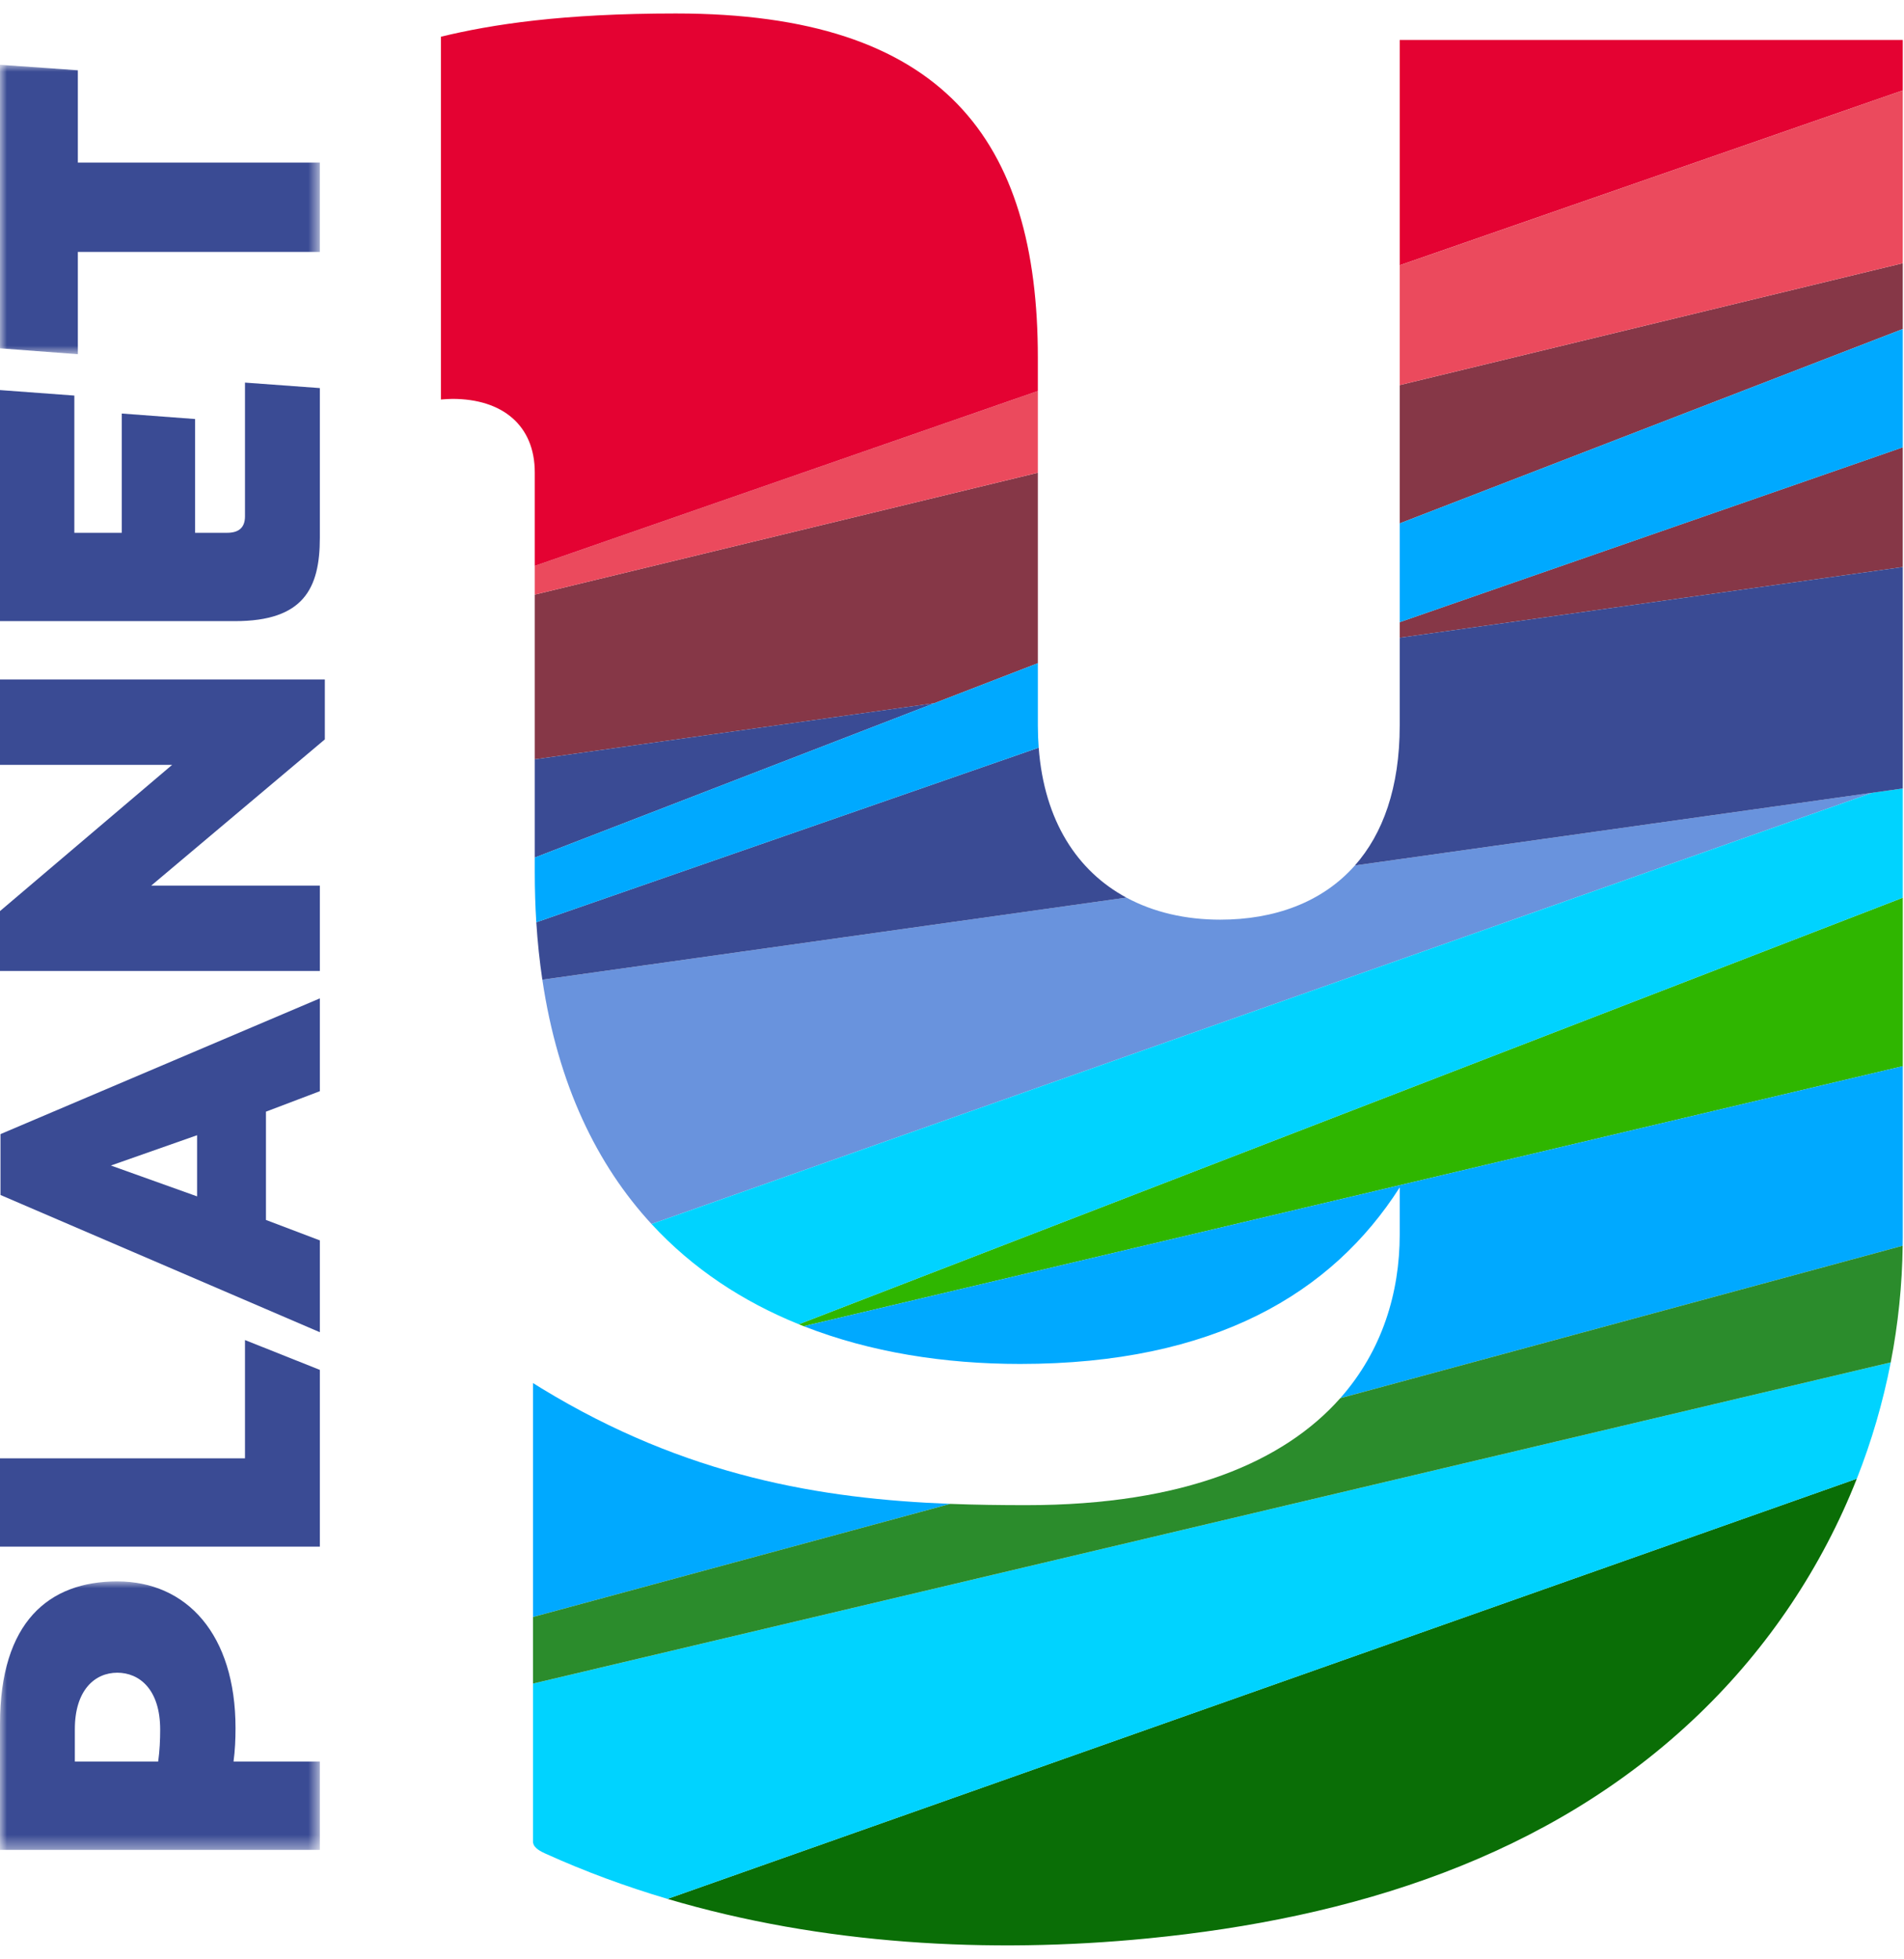
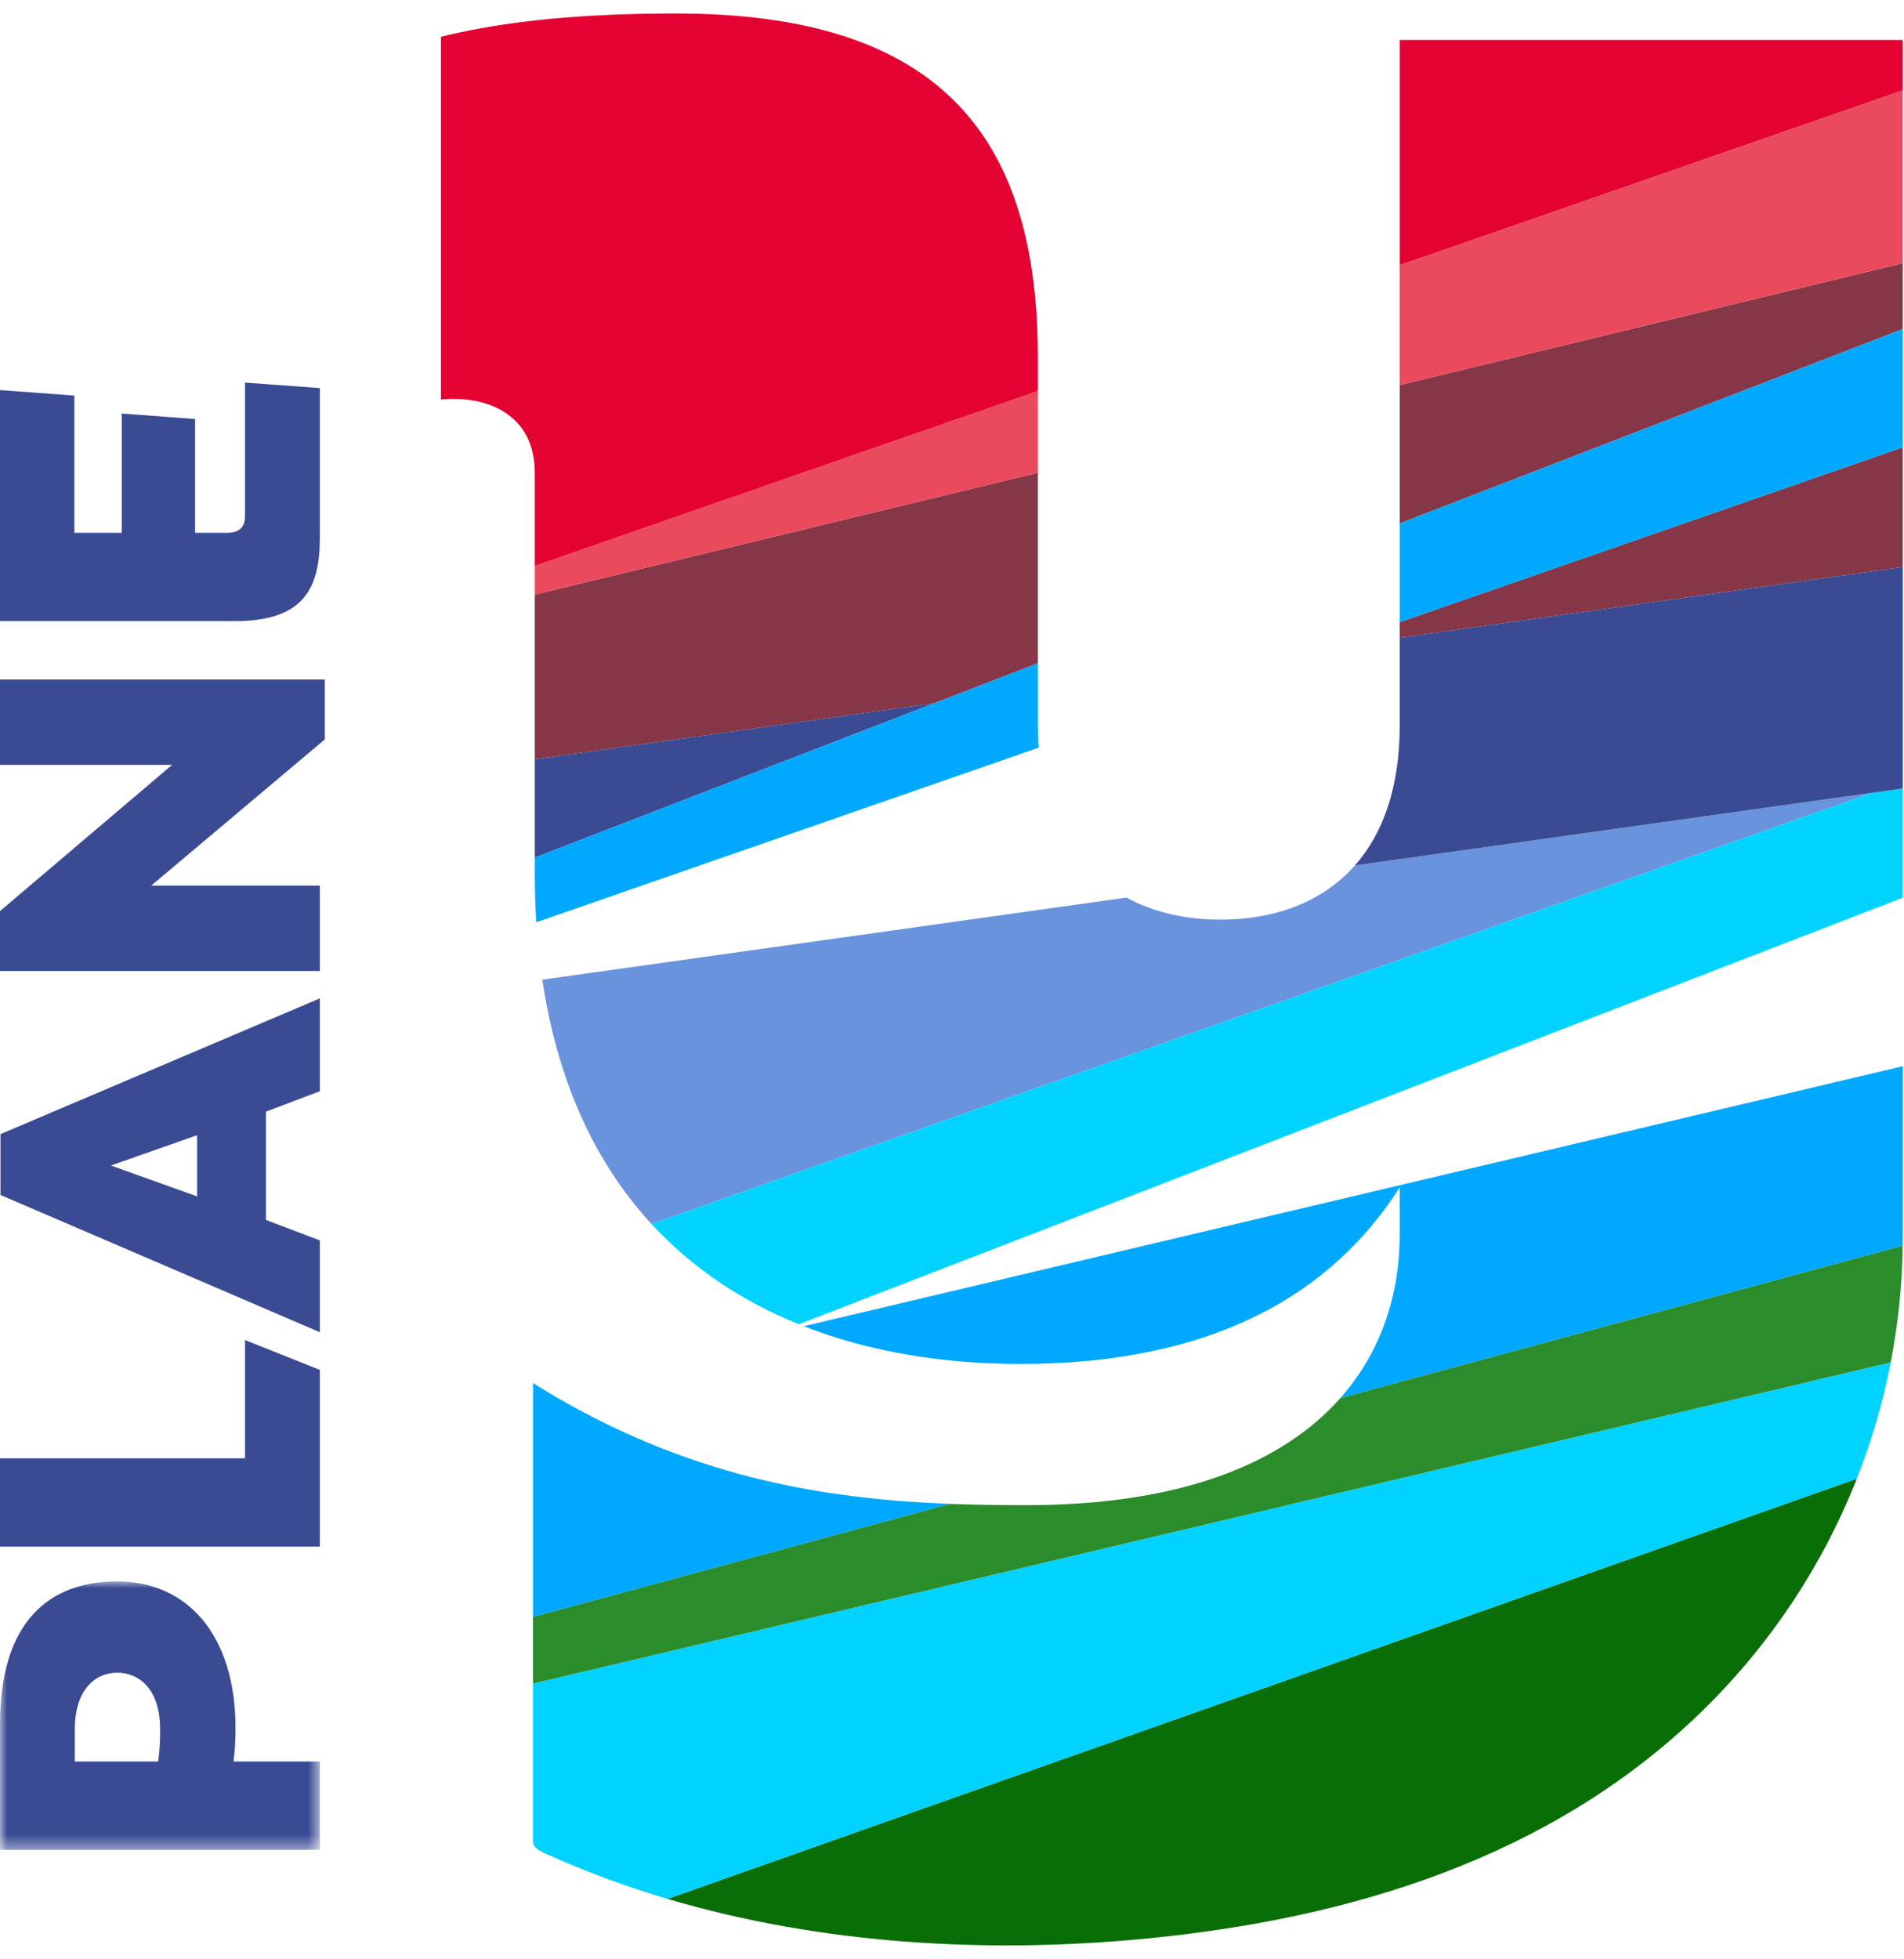
<svg xmlns="http://www.w3.org/2000/svg" height="143" viewBox="0 0 139 143" width="139">
  <mask id="a" fill="#fff">
    <path d="m0 0h23.35v19.598h-23.35z" fill="#fff" fill-rule="evenodd" />
  </mask>
  <mask id="b" fill="#fff">
-     <path d="m0 0h23.35v21.128h-23.35z" fill="#fff" fill-rule="evenodd" />
-   </mask>
+     </mask>
  <g fill="none" fill-rule="evenodd">
    <g transform="translate(32.188 .983)">
      <path d="m43.58 47.43v-13.904l-36.727 8.896v12.024l29.183-4.101z" fill="#863747" />
      <path d="m69.997 37.224 36.726-14.189v-4.804l-36.726 8.896z" fill="#863747" />
      <path d="m51.612 140.517c14.815-1.455 29.313-5.86 40.239-16.377 5.076-4.885 8.983-10.757 11.517-17.181l-86.827 30.673c11.289 3.344 23.486 4.022 35.071 2.885" fill="#0a6e06" />
-       <path d="m26.487 95.828 80.236-18.98v-12.3l-80.596 31.137c.119.049.24.096.36.143" fill="#2fb600" />
      <path d="m106.723 1.933h-36.726v16.447l36.726-12.764z" fill="#e40232" />
      <path d="m43.58 27.561-36.727 12.764v2.097l36.727-8.897z" fill="#eb4a5d" />
      <path d="m106.723 18.23v-12.615l-36.726 12.765v8.746z" fill="#eb4a5d" />
      <path d="m42.29 98.582c14.176 0 22.767-5.155 27.707-12.886v3.436c0 4.245-1.275 8.489-4.342 11.95l41.06-11.128c.003-.202.008-.405.008-.608v-12.499l-80.236 18.981c4.874 1.91 10.289 2.754 15.803 2.754" fill="#00a9ff" />
      <path d="m66.725 62.195c-2.39 2.703-5.89 3.956-9.829 3.956-2.532 0-4.868-.539-6.854-1.611l-42.637 5.992c1.141 7.676 3.994 13.523 7.971 17.837l89.122-31.483z" fill="#6993dd" />
      <path d="m69.997 45.571 36.726-5.161v-8.74l-36.726 12.764z" fill="#863747" />
      <path d="m6.853 54.446v7.173l29.183-11.275z" fill="#3a4b94" />
-       <path d="m43.641 53.594-36.677 12.747c.092 1.455.241 2.85.44 4.191l42.638-5.992c-3.563-1.924-5.997-5.572-6.401-10.946" fill="#3a4b94" />
      <path d="m69.997 37.224v7.211l36.726-12.764v-8.636z" fill="#00a9ff" />
      <path d="m43.58 51.976v-2.692-1.854l-7.544 2.914-29.183 11.275v1.096c0 1.247.038 2.455.111 3.627l36.677-12.748c-.039-.523-.061-1.062-.061-1.618" fill="#00a9ff" />
      <path d="m104.497 56.886-89.121 31.483c3.022 3.279 6.693 5.673 10.751 7.316l80.596-31.138v-7.974z" fill="#00d3ff" />
      <path d="m69.997 45.571v6.405c0 4.549-1.232 7.912-3.273 10.219l39.999-5.621v-16.164z" fill="#3a4b94" />
      <path d="m17.162 0c-8.302 0-13.43.793-17.162 1.697v26.484c.275-.019.542-.046.839-.046 3.651 0 6.014 1.933 6.014 5.37v6.821l36.726-12.765v-2.433c0-15.893-6.873-25.128-26.417-25.128" fill="#e40232" />
      <path d="m6.722 133.513c.029.076.037.16.084.229.196.29.529.451.848.595 2.877 1.303 5.849 2.395 8.887 3.295l86.827-30.673c1.081-2.741 1.911-5.582 2.475-8.49l-99.121 23.448z" fill="#00d3ff" />
      <path d="m37.191 108.797c-9.407-.363-19.282-1.993-29.856-8.439-.204-.124-.409-.254-.613-.382v17.079z" fill="#00a9ff" />
      <path d="m65.656 101.082c-4.07 4.594-11.3 7.809-22.935 7.809-1.826 0-3.669-.023-5.53-.094l-30.469 8.258v4.861l99.121-23.447c.541-2.787.836-5.636.873-8.515z" fill="#2b8c2c" />
    </g>
    <g fill="#3a4b94" transform="translate(0 4.729)">
      <path d="m8.56 6.666c-1.639 0-3.096 1.275-3.096 4.117v2.367h6.084c.109-.801.145-1.567.145-2.331 0-2.951-1.529-4.153-3.133-4.153zm-8.56 3.752c0-7.468 3.57-10.418 8.56-10.418 5.064 0 8.634 3.861 8.634 10.709 0 .802-.036 1.64-.145 2.441h6.301v6.448h-23.35z" mask="url(#a)" transform="translate(0 110.71)" />
      <path d="m17.885 101.727v-8.635l5.465 2.178v12.904h-23.35v-6.447z" />
      <path d="m14.388 82.604v-4.464l-6.293 2.212zm8.962-7.678-3.934 1.494v7.905l3.934 1.493v6.703l-23.314-10.018v-4.444l23.314-9.908z" />
      <path d="m0 51.104v-6.229h23.714v4.371l-12.676 10.674h12.312v6.229h-23.35v-4.371l12.567-10.674z" />
      <path d="m17.885 23.2 5.465.4v10.929c0 3.715-1.202 6.083-6.192 6.083h-17.158v-16.866l5.427.401v10.017h3.461v-8.706l5.355.401v8.305h2.332c.801 0 1.31-.327 1.31-1.201z" />
-       <path d="m5.683.401v6.739h17.667v6.521h-17.667v7.467l-5.683-.429v-20.699z" mask="url(#b)" />
    </g>
  </g>
</svg>